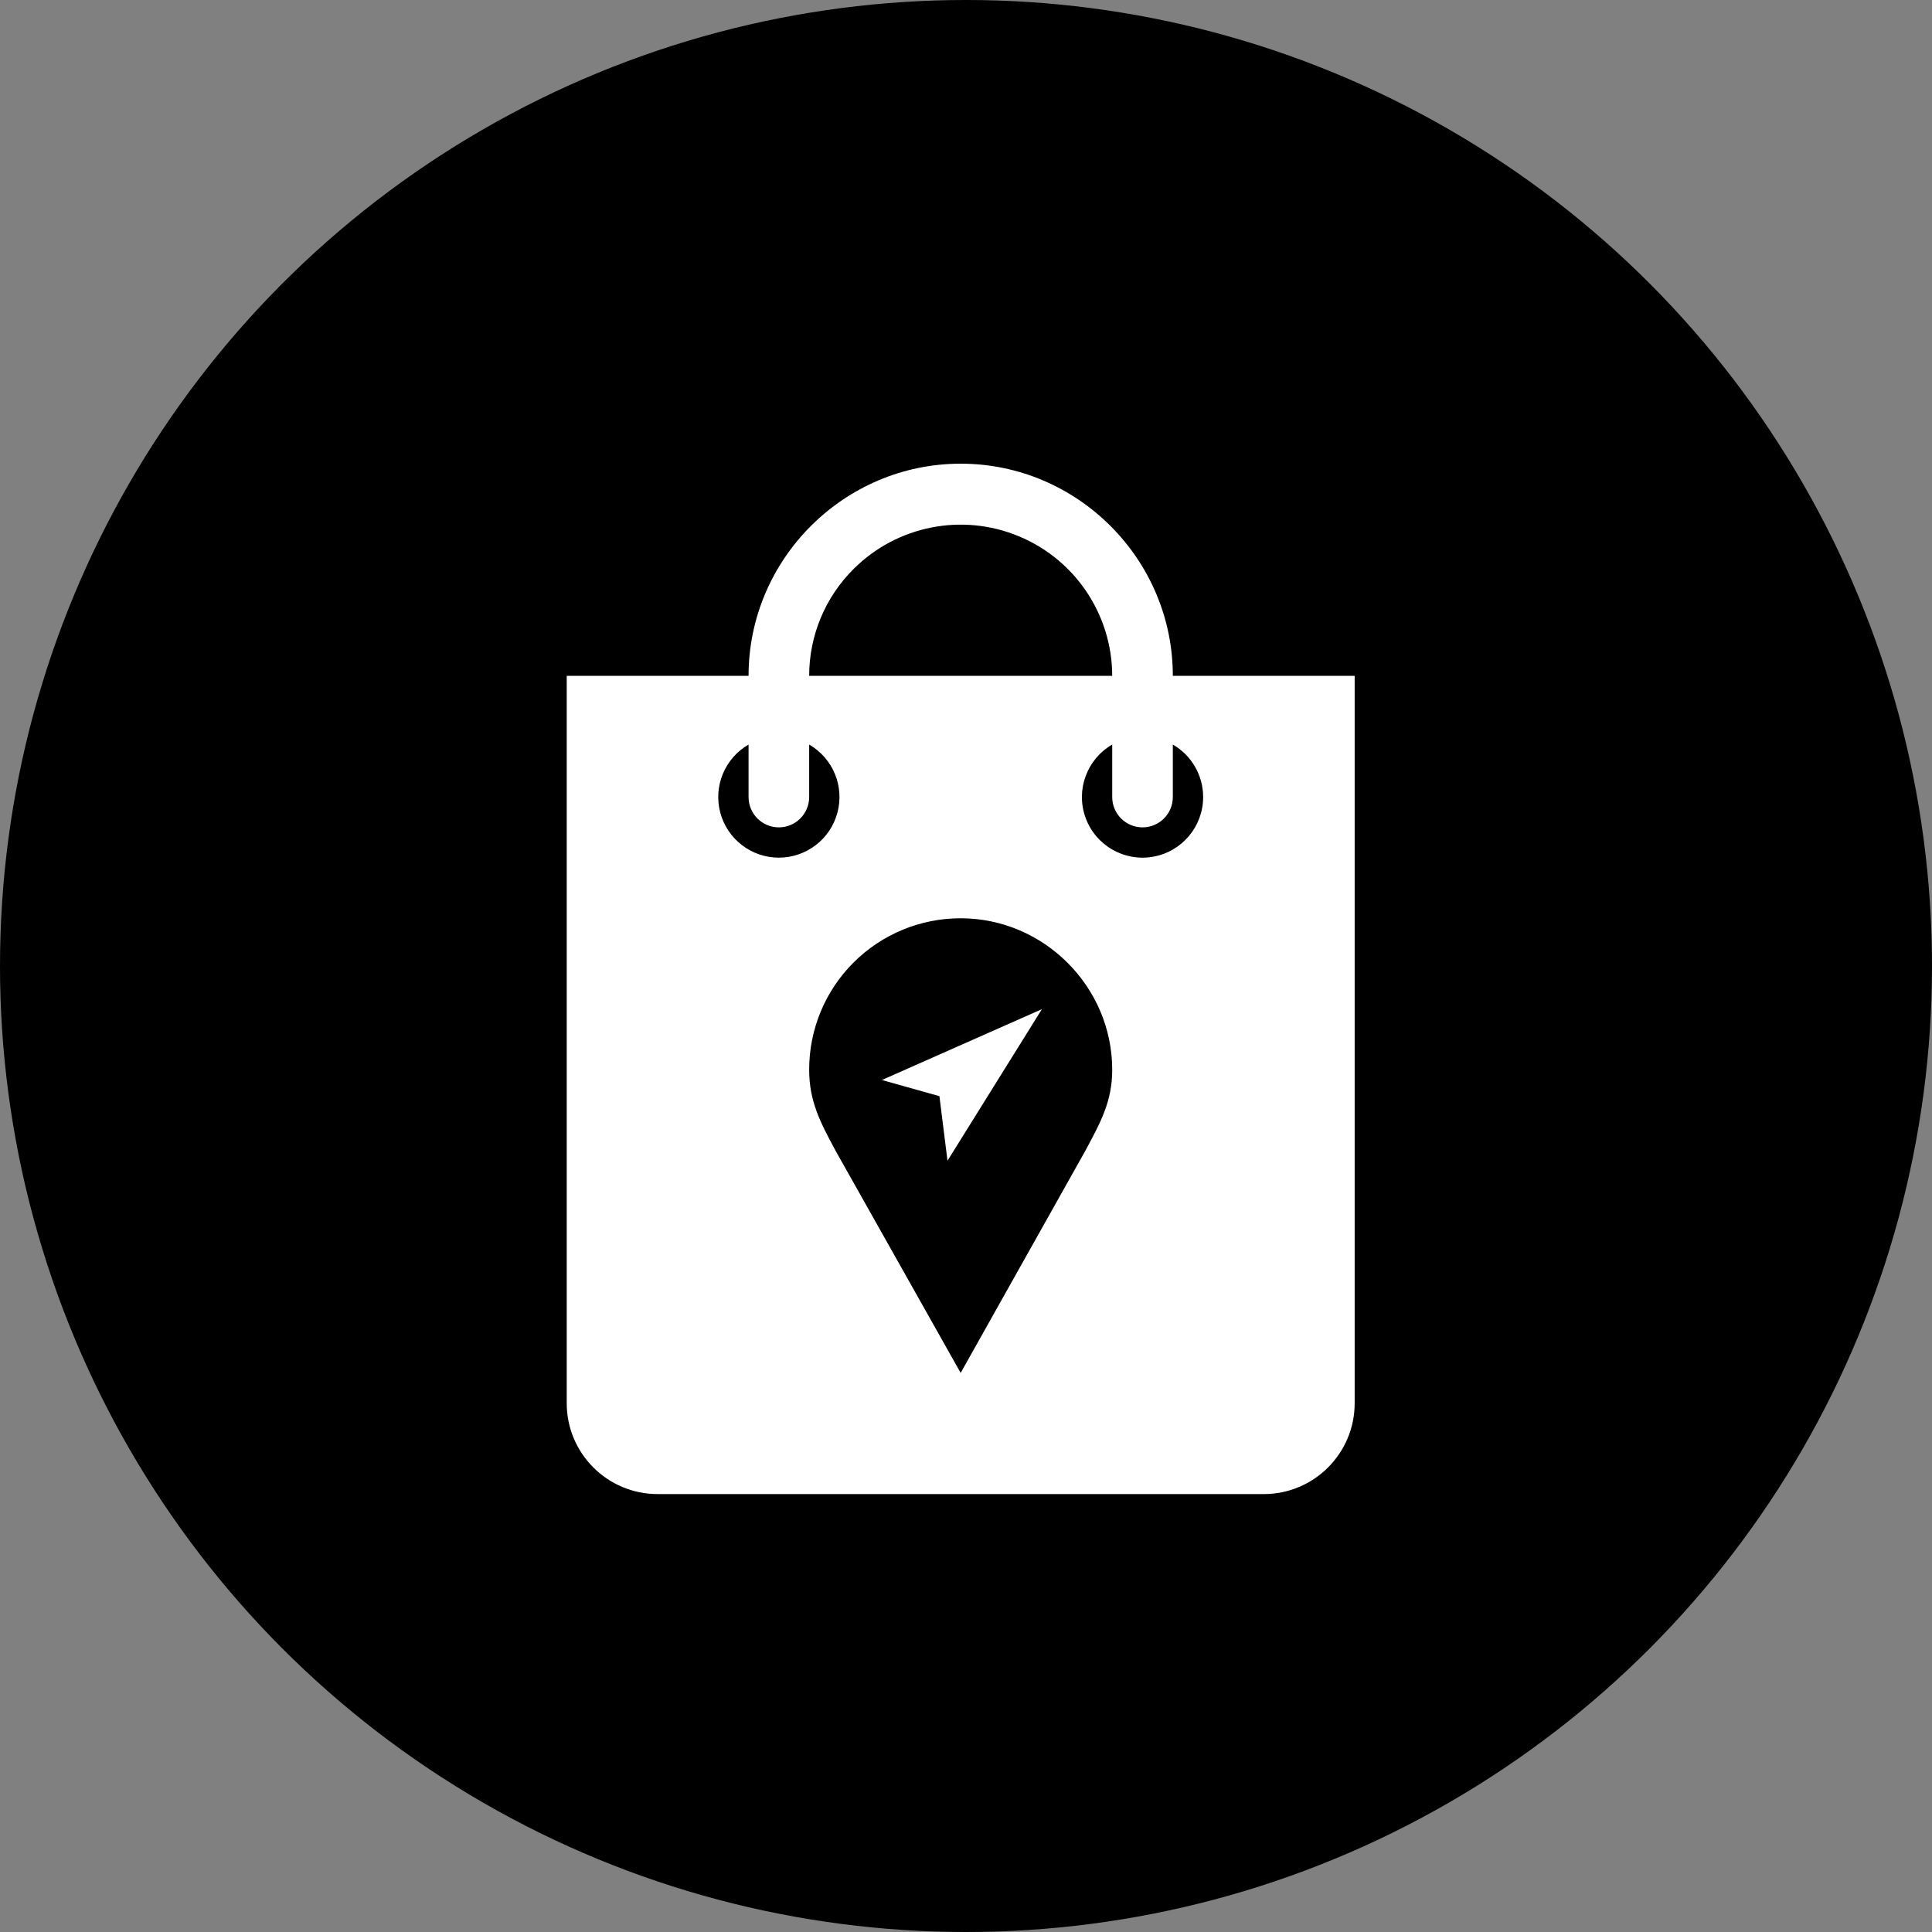
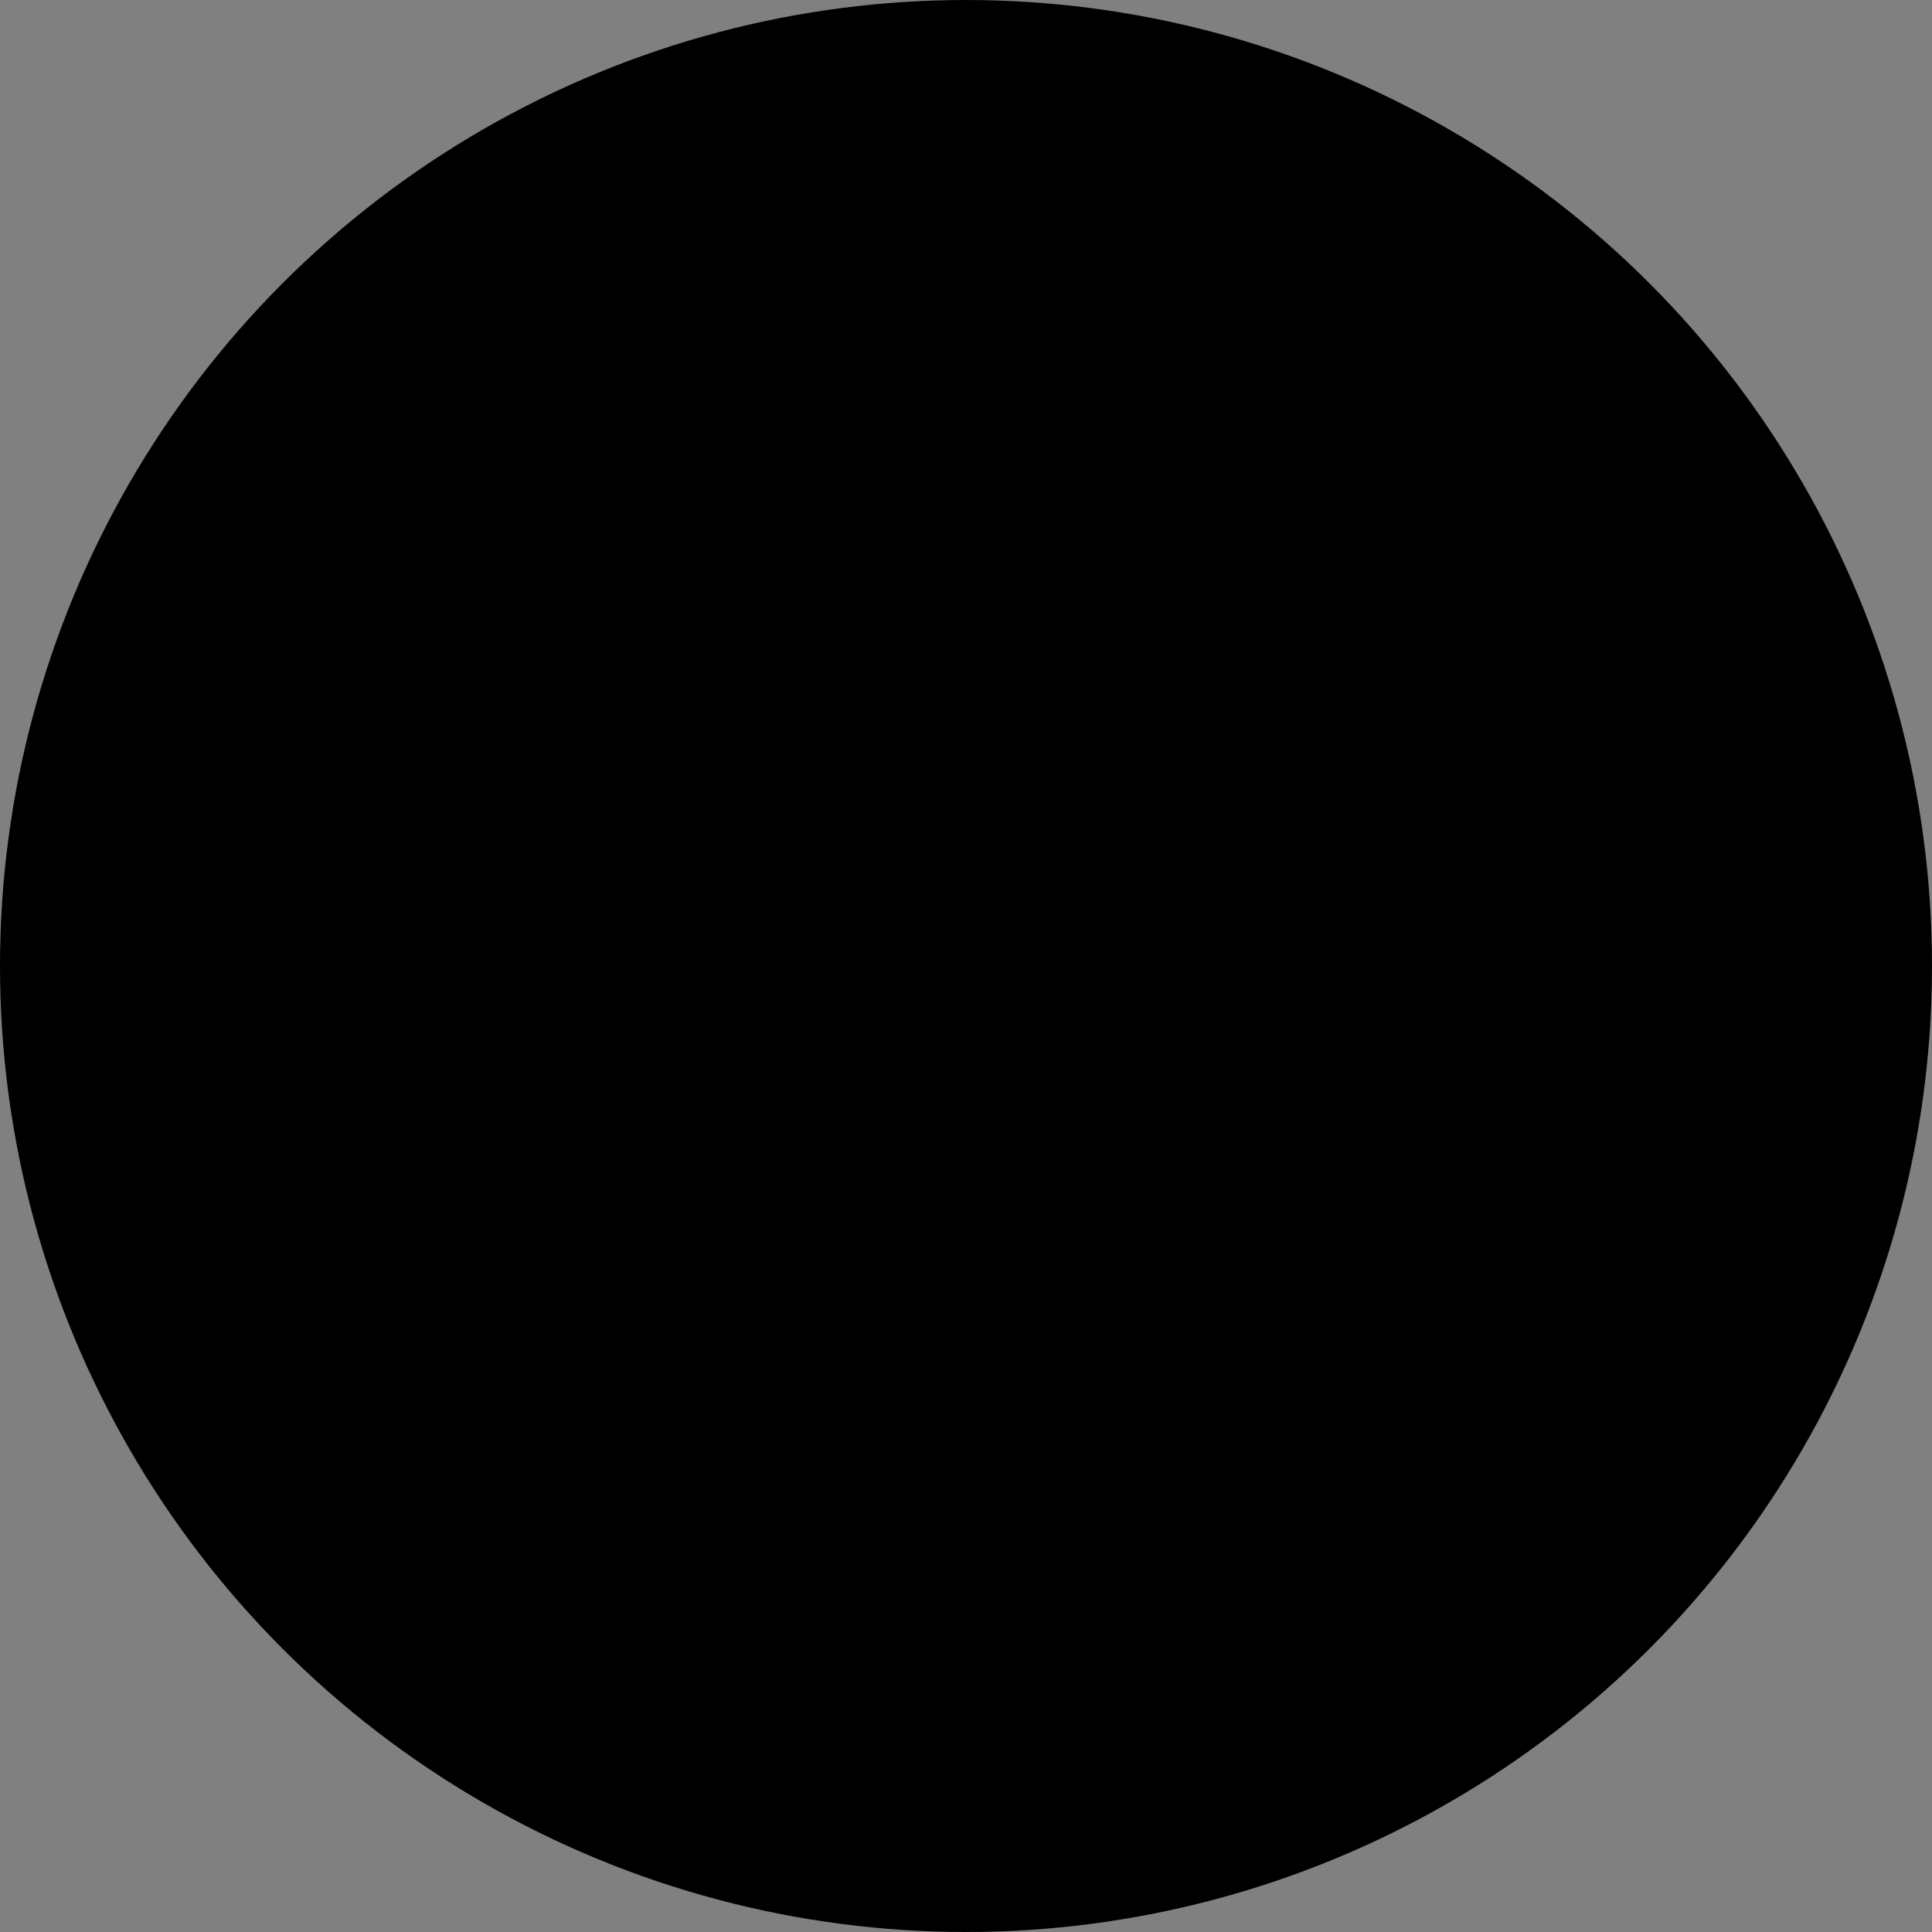
<svg xmlns="http://www.w3.org/2000/svg" width="75" height="75" viewBox="0 0 75 75" fill="none">
  <rect x="0" y="0" width="75" height="75" fill="#808080" stroke="none" />
  <circle cx="37.5" cy="37.5" r="37.5" fill="black" />
-   <path fill-rule="evenodd" clip-rule="evenodd" d="M45.529 26.235C45.529 21.706 41.824 18 37.294 18C32.765 18 29.059 21.706 29.059 26.235H22V54.471C22 56.42 23.58 58 25.529 58H49.059C51.008 58 52.588 56.42 52.588 54.471V26.235H45.529ZM31.412 41.529C31.409 39.968 32.028 38.471 33.132 37.367C34.236 36.264 35.733 35.645 37.294 35.647C40.515 35.647 43.176 38.297 43.176 41.529C43.176 42.751 42.727 43.566 42.138 44.663L37.294 53.294L37.291 53.293L32.432 44.663C31.843 43.566 31.412 42.752 31.412 41.529ZM46.706 30.941C46.706 32.083 45.886 33.06 44.762 33.258C43.637 33.457 42.532 32.819 42.142 31.746C41.751 30.673 42.188 29.474 43.176 28.904V30.941C43.176 31.591 43.703 32.118 44.353 32.118C45.003 32.118 45.529 31.591 45.529 30.941V28.904C46.258 29.323 46.706 30.101 46.706 30.941ZM33.142 22.083C34.824 20.406 37.349 19.906 39.543 20.814C41.738 21.722 43.171 23.86 43.176 26.235H31.412C31.411 24.676 32.034 23.18 33.142 22.083ZM29.059 28.904V30.941C29.059 31.591 29.585 32.118 30.235 32.118C30.885 32.118 31.412 31.591 31.412 30.941V28.904C32.334 29.436 32.784 30.522 32.508 31.55C32.232 32.579 31.3 33.294 30.235 33.294C29.17 33.294 28.238 32.579 27.962 31.55C27.687 30.522 28.137 29.436 29.059 28.904ZM34.235 41.926L40.446 39.176L36.782 45.059L36.468 42.553L34.235 41.926Z" fill="white" />
</svg>